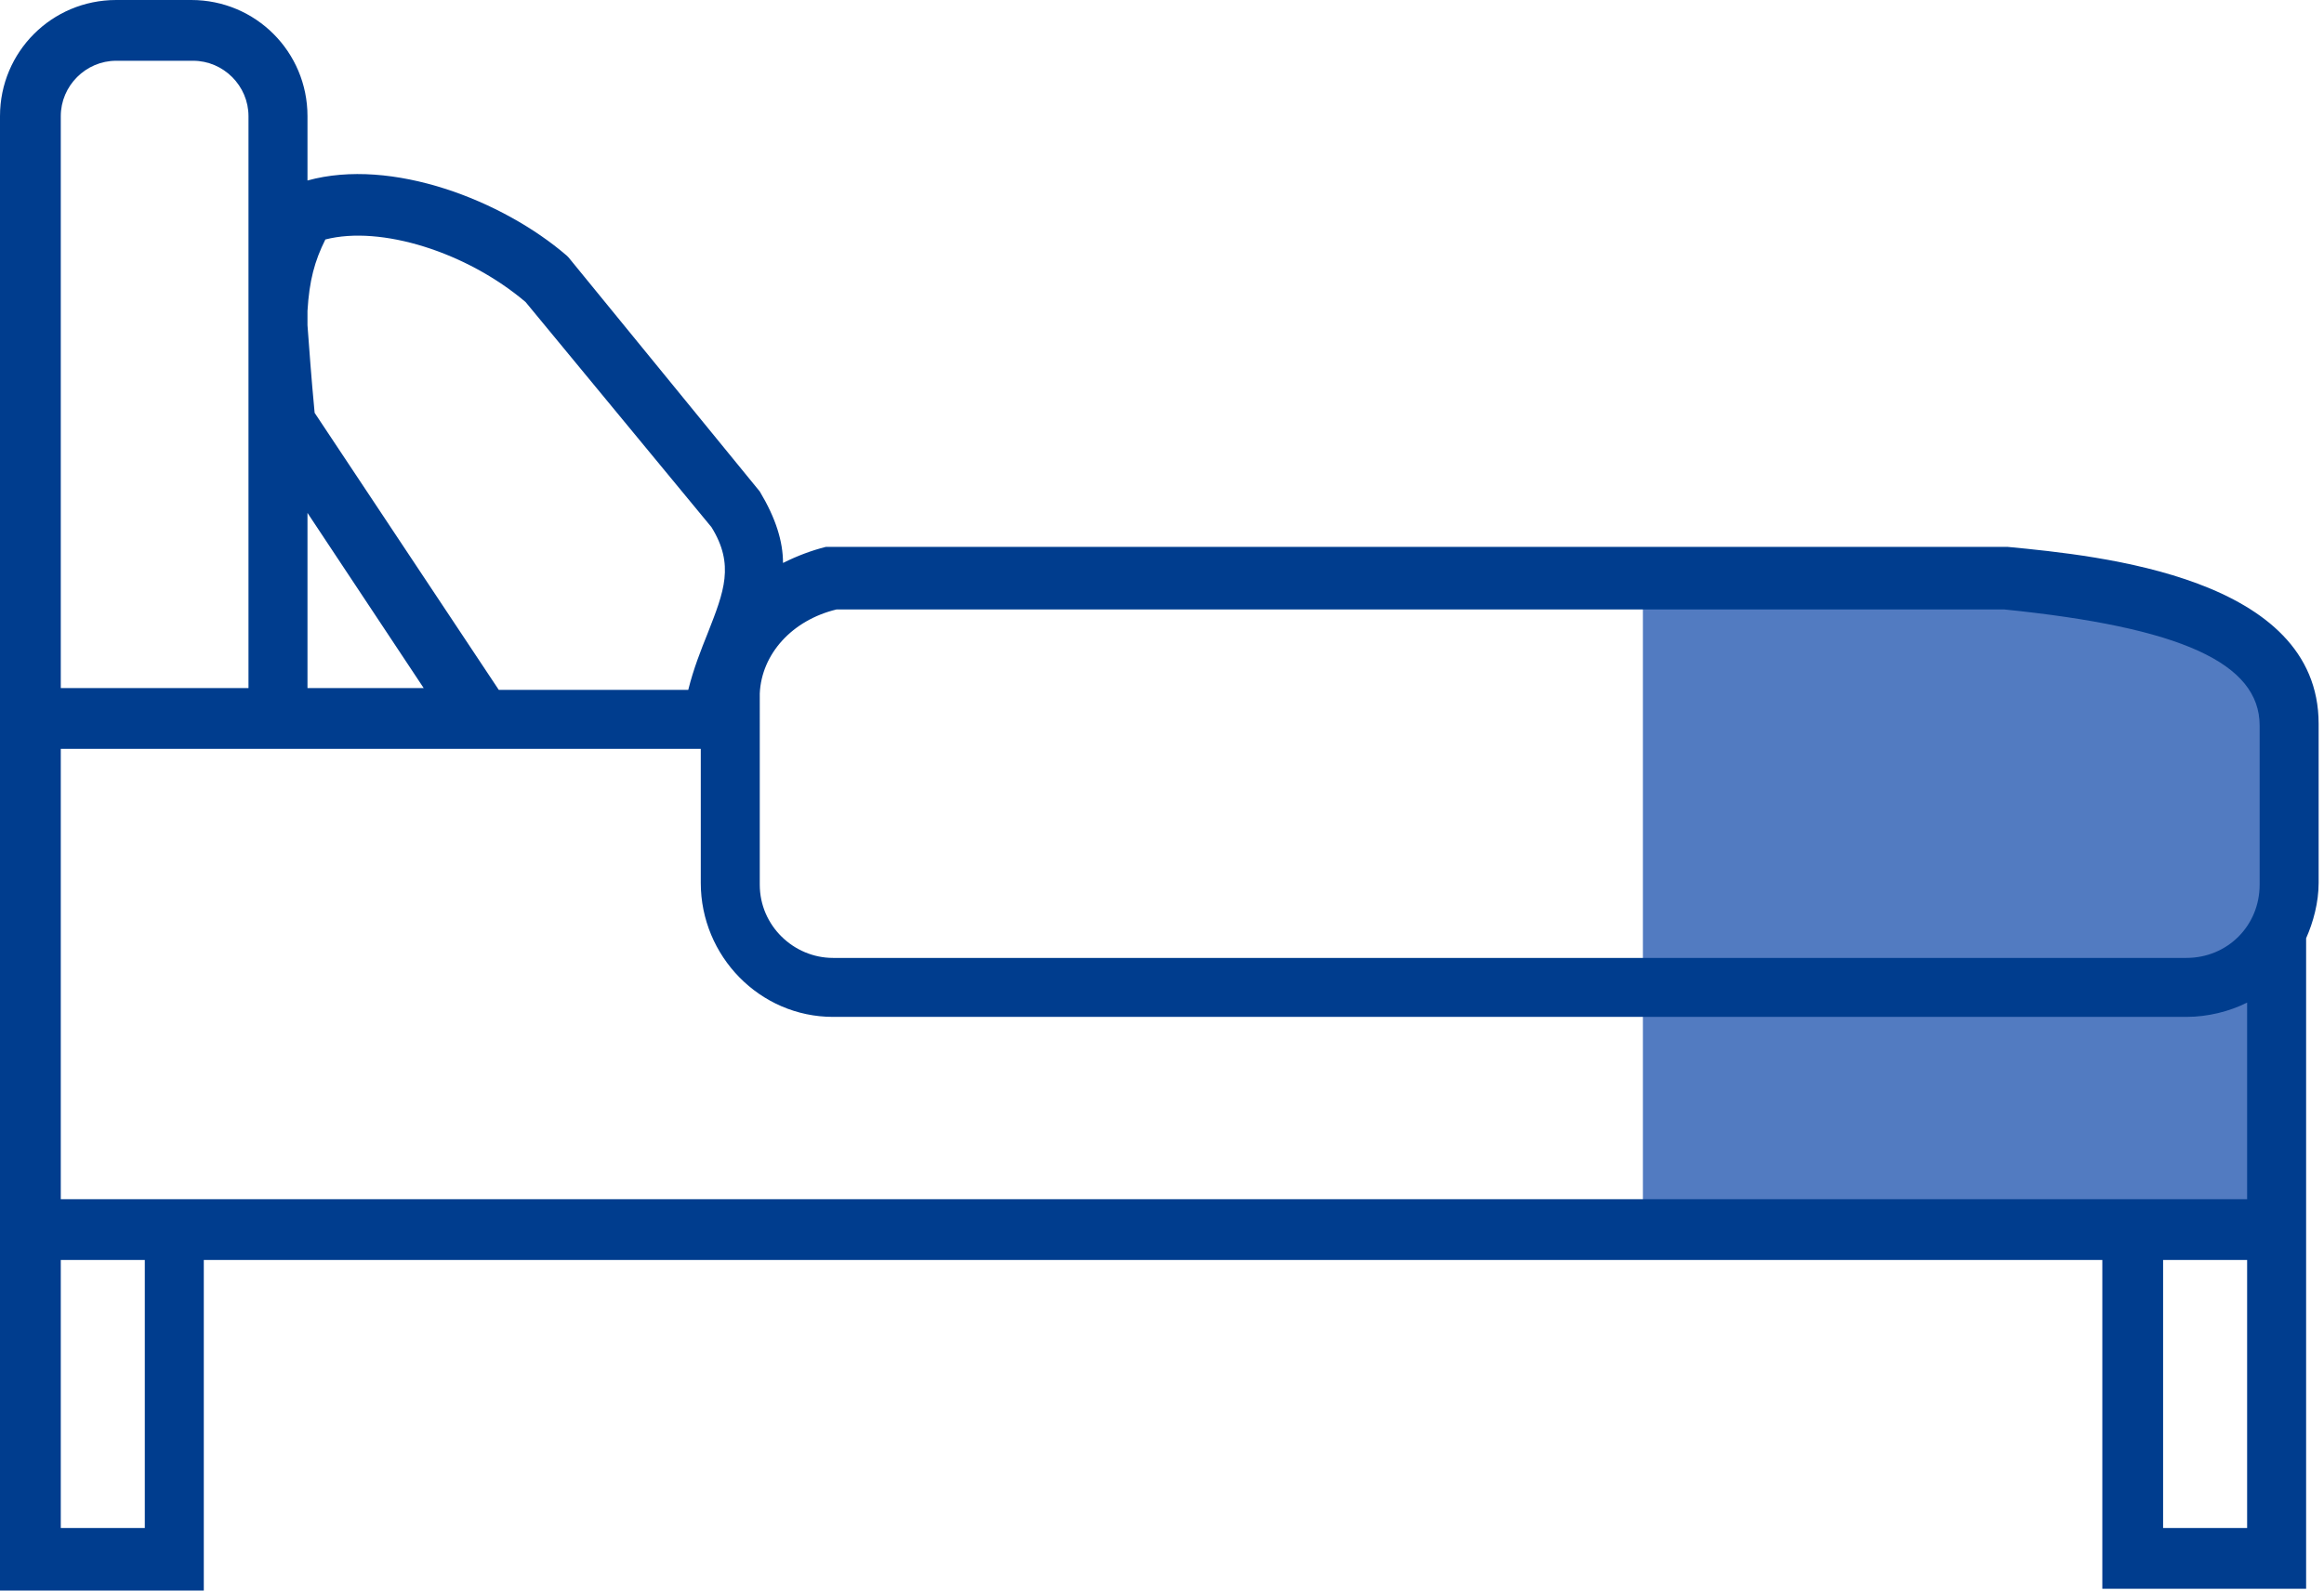
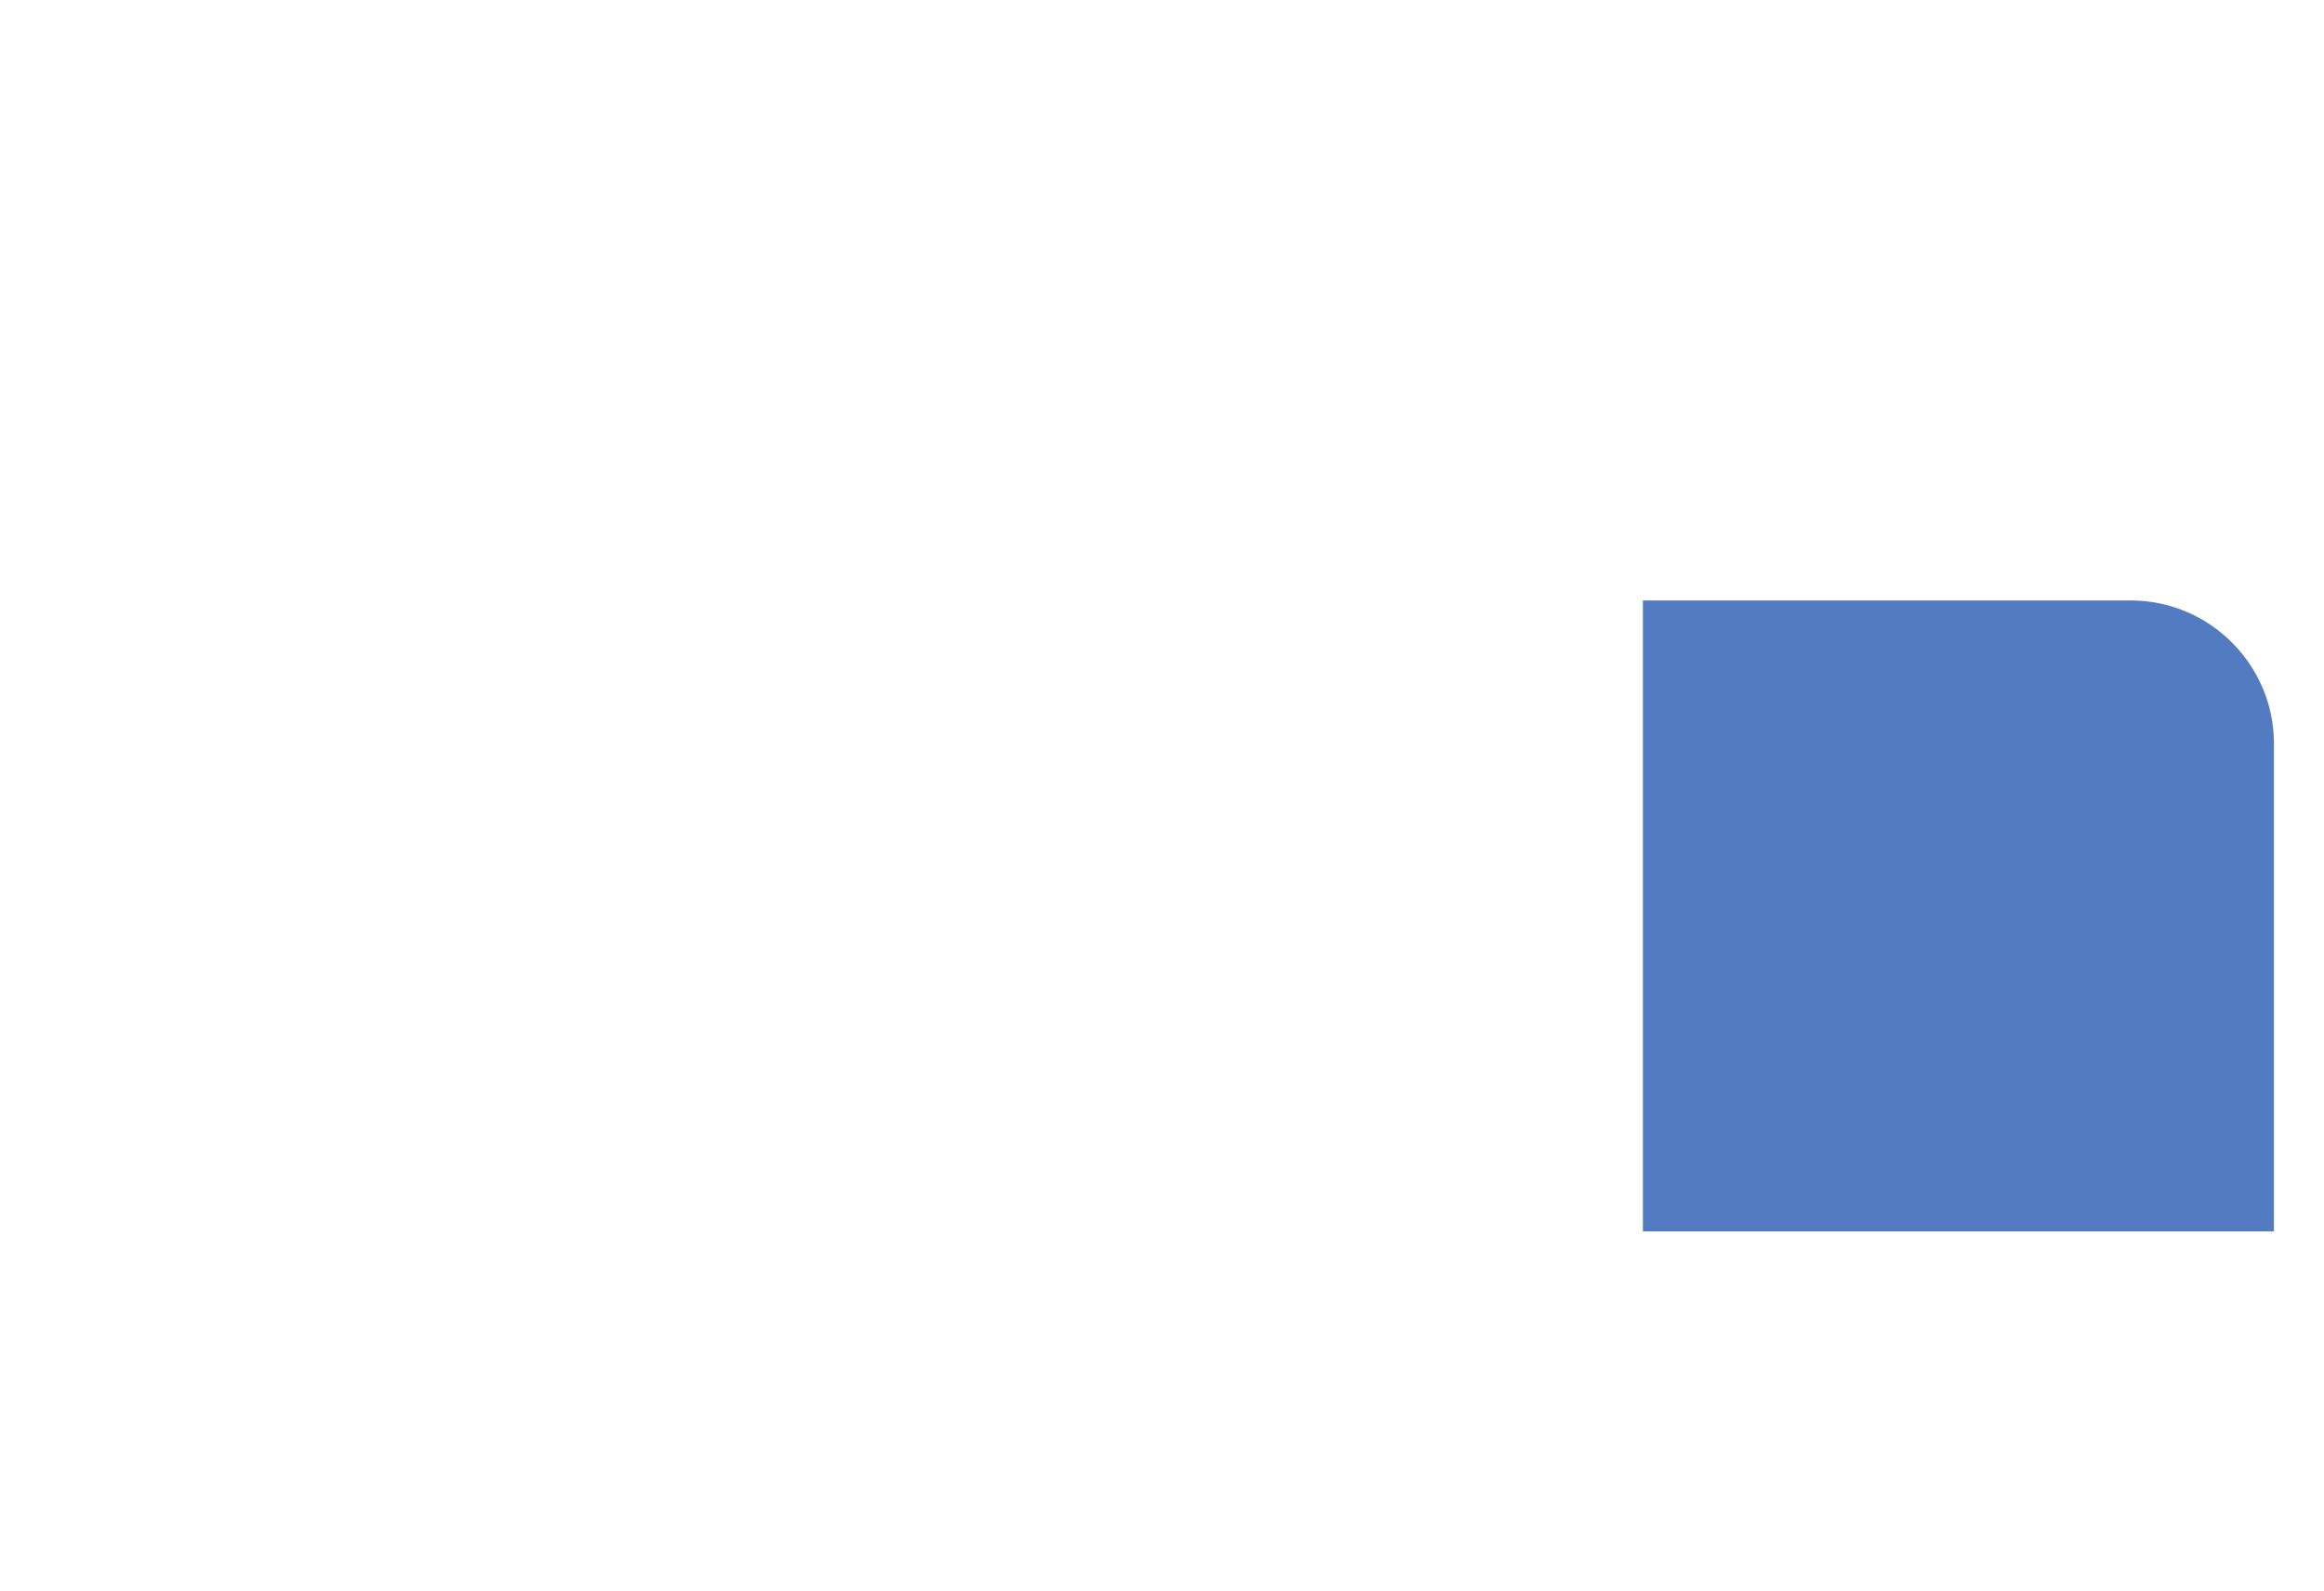
<svg xmlns="http://www.w3.org/2000/svg" version="1.1" id="Ebene_1" x="0px" y="0px" viewBox="0 0 130 89" style="enable-background:new 0 0 130 89;" xml:space="preserve">
  <g id="kolp-hotels-icon-hotel-blau">
    <path id="kolp-hotels-icon-hotel-blauFill-1-Copy" style="fill-rule:evenodd;clip-rule:evenodd;fill:#527BC1;" d="M91.9,68.9h35.3   V41.6c0-4.4-3.6-8-8-8H91.9l0,0V68.9z" />
-     <path id="kolp-hotels-icon-hotel-blauFill-1" style="fill-rule:evenodd;clip-rule:evenodd;fill:#003D8E;" d="M117.6,67.1H11.4H3.4   V41.9H26l0,0H27c1.8,0,3.4,0,4.9,0c0,0,0.1,0,0.1,0h7.2v7.5c0,4.1,3.3,7.5,7.4,7.5h75.7c1.2,0,2.4-0.3,3.4-0.8v11H117.6z M121,85.5   h4.7v-15H121V85.5z M3.4,85.5h4.7v-15H3.4V85.5z M3.4,6.5c0-1.7,1.4-3.1,3.1-3.1h4.3c1.7,0,3.1,1.4,3.1,3.1v10.8c0,0.3,0,0.7,0,1.1   v20.1H3.4V6.5z M17.2,28.7l6.5,9.8h-6.5V28.7z M18.2,13.4c3.1-0.8,7.9,0.7,11.2,3.5l10.4,12.6c1.3,2.1,0.7,3.6-0.2,5.9   c-0.4,1-0.8,2-1.1,3.2c-2.4,0-4.4,0-6.5,0h-4.1L17.6,23.1c-0.2-2.1-0.3-3.6-0.4-4.9v-0.8C17.3,15.7,17.6,14.6,18.2,13.4L18.2,13.4z    M46.8,34.1h65.3c9.9,1,14.3,3,14.3,6.5v8.9c0,2.3-1.8,4.1-4.1,4.1H46.6c-2.2,0-4.1-1.8-4.1-4.1V38.8   C42.6,36.6,44.3,34.7,46.8,34.1L46.8,34.1z M129.7,40.5c0-8.2-12.2-9.4-17.4-9.9l-65.9,0l-0.2,0c-0.8,0.2-1.6,0.5-2.4,0.9   c0-1.2-0.4-2.5-1.3-4L31.8,14.4l-0.1-0.1c-3.6-3.1-9.8-5.5-14.5-4.2V6.5c0-3.6-2.9-6.5-6.5-6.5H6.5C2.9,0,0,2.9,0,6.5v32v1v27.7   v3.4v18.4h11.4V70.5h106.2v18.4H129V70.5v-3.4V52.5c0.4-0.9,0.7-2,0.7-3.1V40.5z" />
  </g>
</svg>